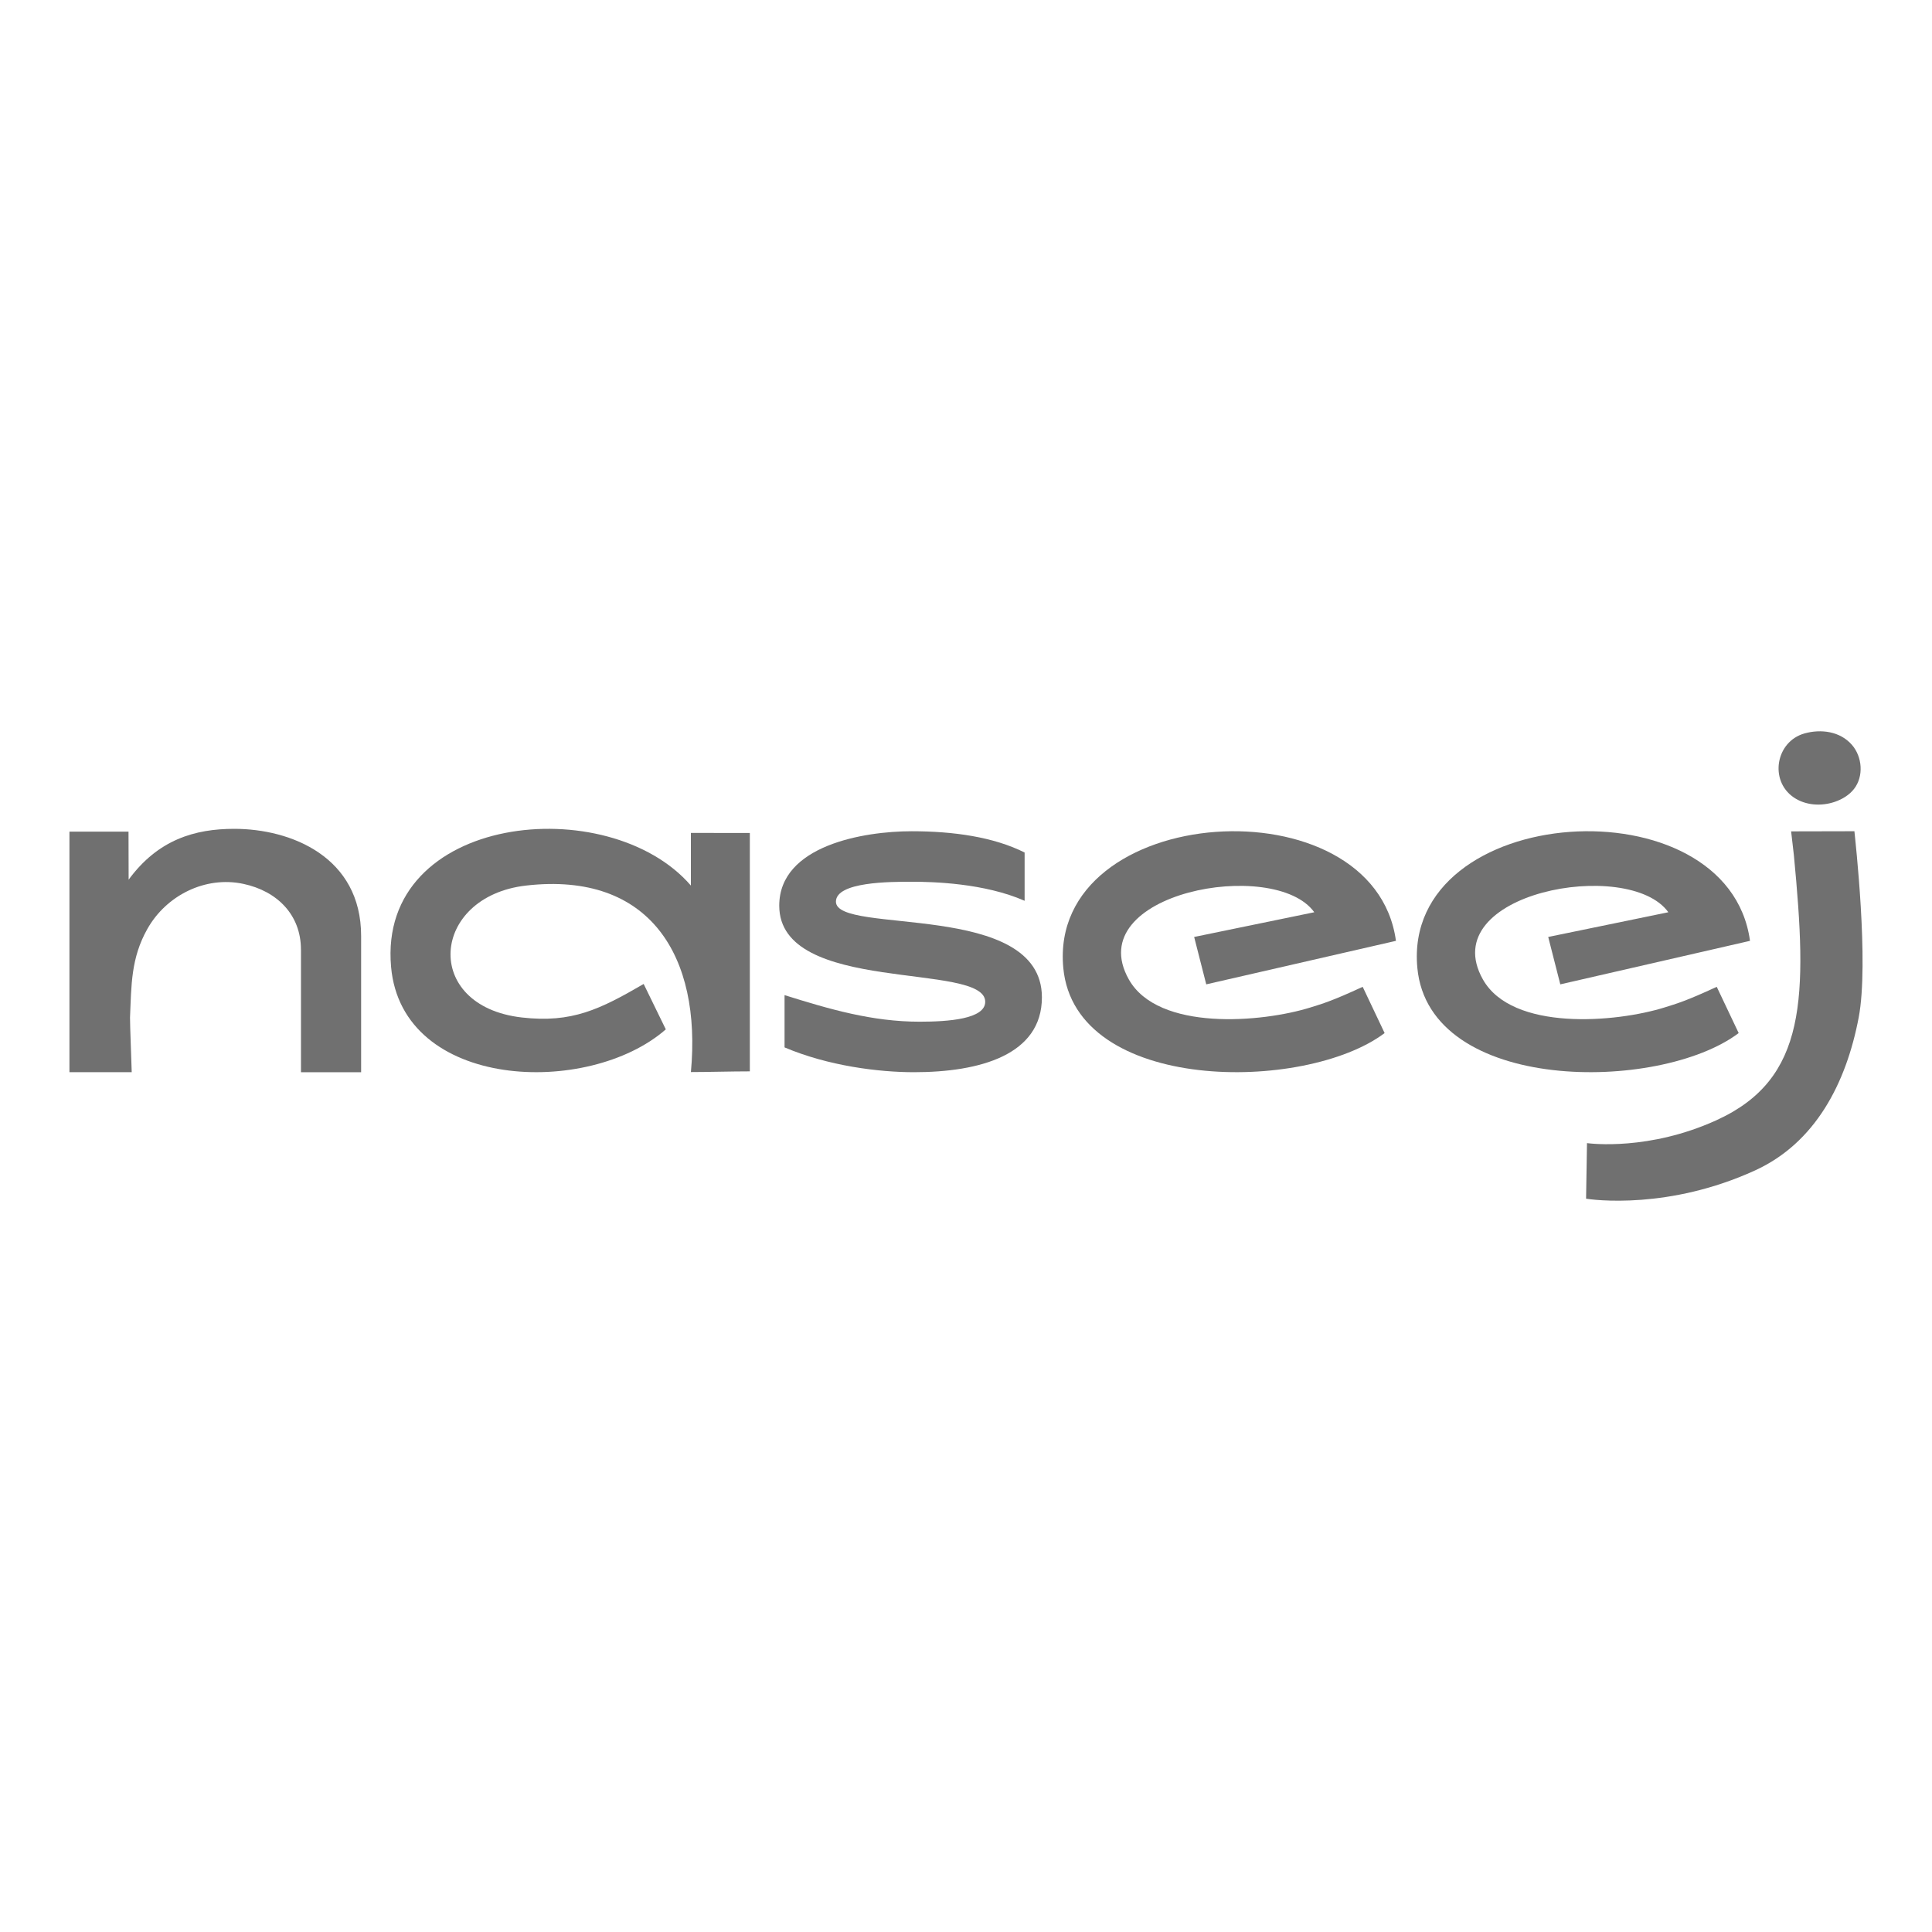
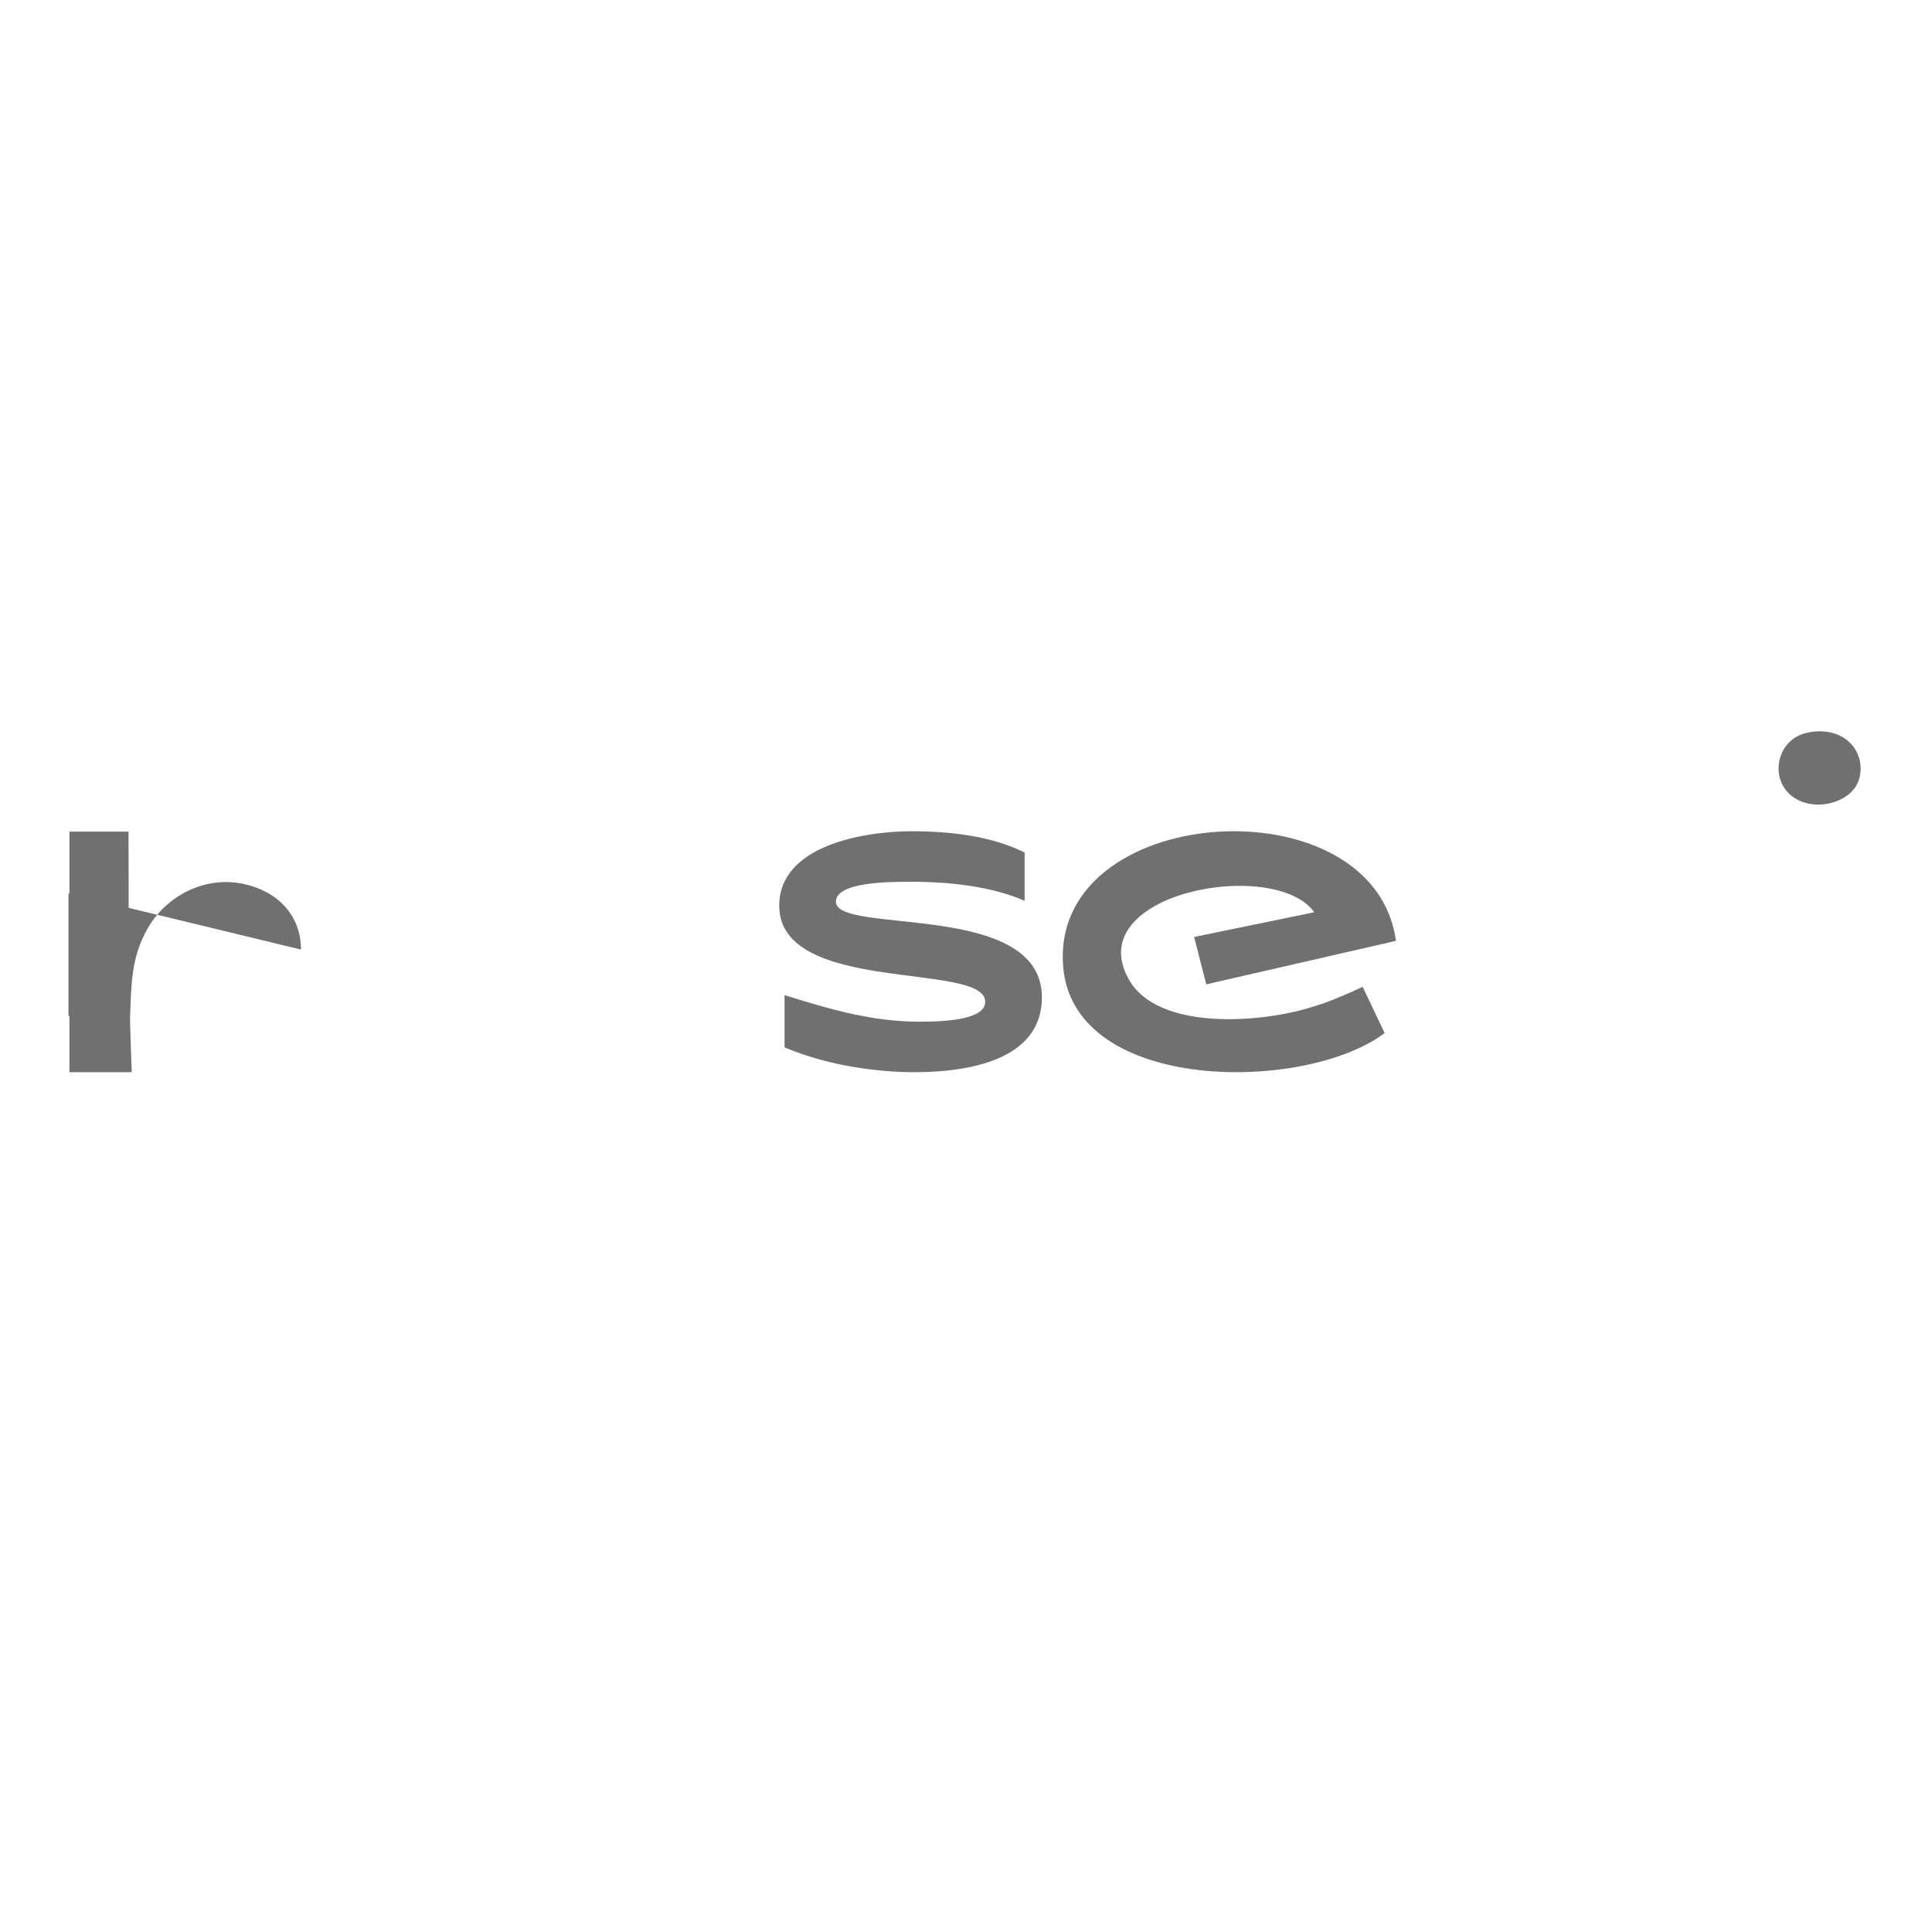
<svg xmlns="http://www.w3.org/2000/svg" id="Layer_1" data-name="Layer 1" viewBox="0 0 1080 1080">
  <defs>
    <style>
      .cls-1 {
        fill: #707070;
      }
    </style>
  </defs>
-   <path class="cls-1" d="M168.23,530.81c0-19.41-13.29-32.7-32.19-36.72-21.32-4.54-43.11,6.45-53.68,25.22-9.21,16.35-8.91,31.47-9.68,49.53-.1,2.42,1.02,30.53.95,30.53h-34.81v-134.49h33.02l.07,26.86c16.42-22.37,36.97-28.42,59.04-28.42,31.78,0,70.92,15.74,70.92,59.87v76.18h-33.62v-68.56Z" />
+   <path class="cls-1" d="M168.23,530.81c0-19.41-13.29-32.7-32.19-36.72-21.32-4.54-43.11,6.45-53.68,25.22-9.21,16.35-8.91,31.47-9.68,49.53-.1,2.42,1.02,30.53.95,30.53h-34.81v-134.49h33.02l.07,26.86v76.18h-33.62v-68.56Z" />
  <path class="cls-1" d="M509.63,464.67c23.52,0,45.81,3.22,63.14,11.89v26.99c-22.53-9.9-51.26-10.65-63.14-10.65s-42.34,0-42.34,11.14c0,18.82,115.14-.99,115.14,53.48,0,32.19-34.66,41.85-71.56,41.85-19.56,0-47.79-3.47-72.3-13.87v-29.22c25.26,7.92,49.03,14.86,75.52,14.86,16.09,0,36.65-1.49,36.65-11.14,0-22.53-115.14-3.71-115.14-53.73,0-33.68,47.29-41.6,74.04-41.6Z" />
-   <path class="cls-1" d="M419.15,598.9c-10.31,0-23.69.39-32.93.39,6.01-64.56-22.68-112.17-92.05-104.27-53.47,6.09-58.46,67.36-2.44,73.76,28.01,3.2,43.67-4.56,68.08-18.74l12.38,25.38c-43.23,37.88-147.48,34.05-153.58-34.97-7.56-85.64,121.61-98.73,167.6-45.41v-29.42s32.95.01,32.95.01v133.27Z" />
  <path class="cls-1" d="M780.34,525.94l-106.04,24.32-6.76-26.49,67.15-13.82c-22.16-30.89-130.96-10.82-103.65,37.58,16.39,29.04,74.33,24.14,101.53,15.64,6.62-2.07,11.85-3.5,29.18-11.53l12.26,25.85c-44.28,33.41-173.12,33.87-179.63-36.48-8.59-92.84,173.72-104.74,185.96-15.07Z" />
-   <path class="cls-1" d="M978.26,525.94l-106.04,24.32-6.76-26.49,67.15-13.82c-22.16-30.89-130.96-10.82-103.65,37.58,16.39,29.04,74.33,24.14,101.53,15.64,6.62-2.07,11.85-3.5,29.18-11.53l12.26,25.85c-44.28,33.41-173.12,33.87-179.63-36.48-8.59-92.84,173.72-104.74,185.96-15.07Z" />
-   <path class="cls-1" d="M959.72,626.11c50.48-23.06,50.67-68.46,43.07-148.03-.42-4.36-1.11-8.92-1.54-13.34l35.38-.08c.4,4.39,8.25,73.31,2.4,104.08-6.99,36.8-24.23,70.14-57.98,85.55-23.98,10.96-46.41,15.09-63.38,16.39-18.17,1.39-30.1-.44-31.04-.6l.51-31.07c1.98.26,34.79,4.37,72.57-12.89Z" />
  <path class="cls-1" d="M1008.71,410c9.24-2.6,19.94-1.2,26.53,6.38,5.84,6.72,6.66,17.6,1.19,24.62-2.68,3.43-6.56,5.78-10.68,7.2-7.59,2.62-16.46,2.07-23.08-2.47-13.77-9.46-9.95-31.24,6.04-35.73Z" />
</svg>